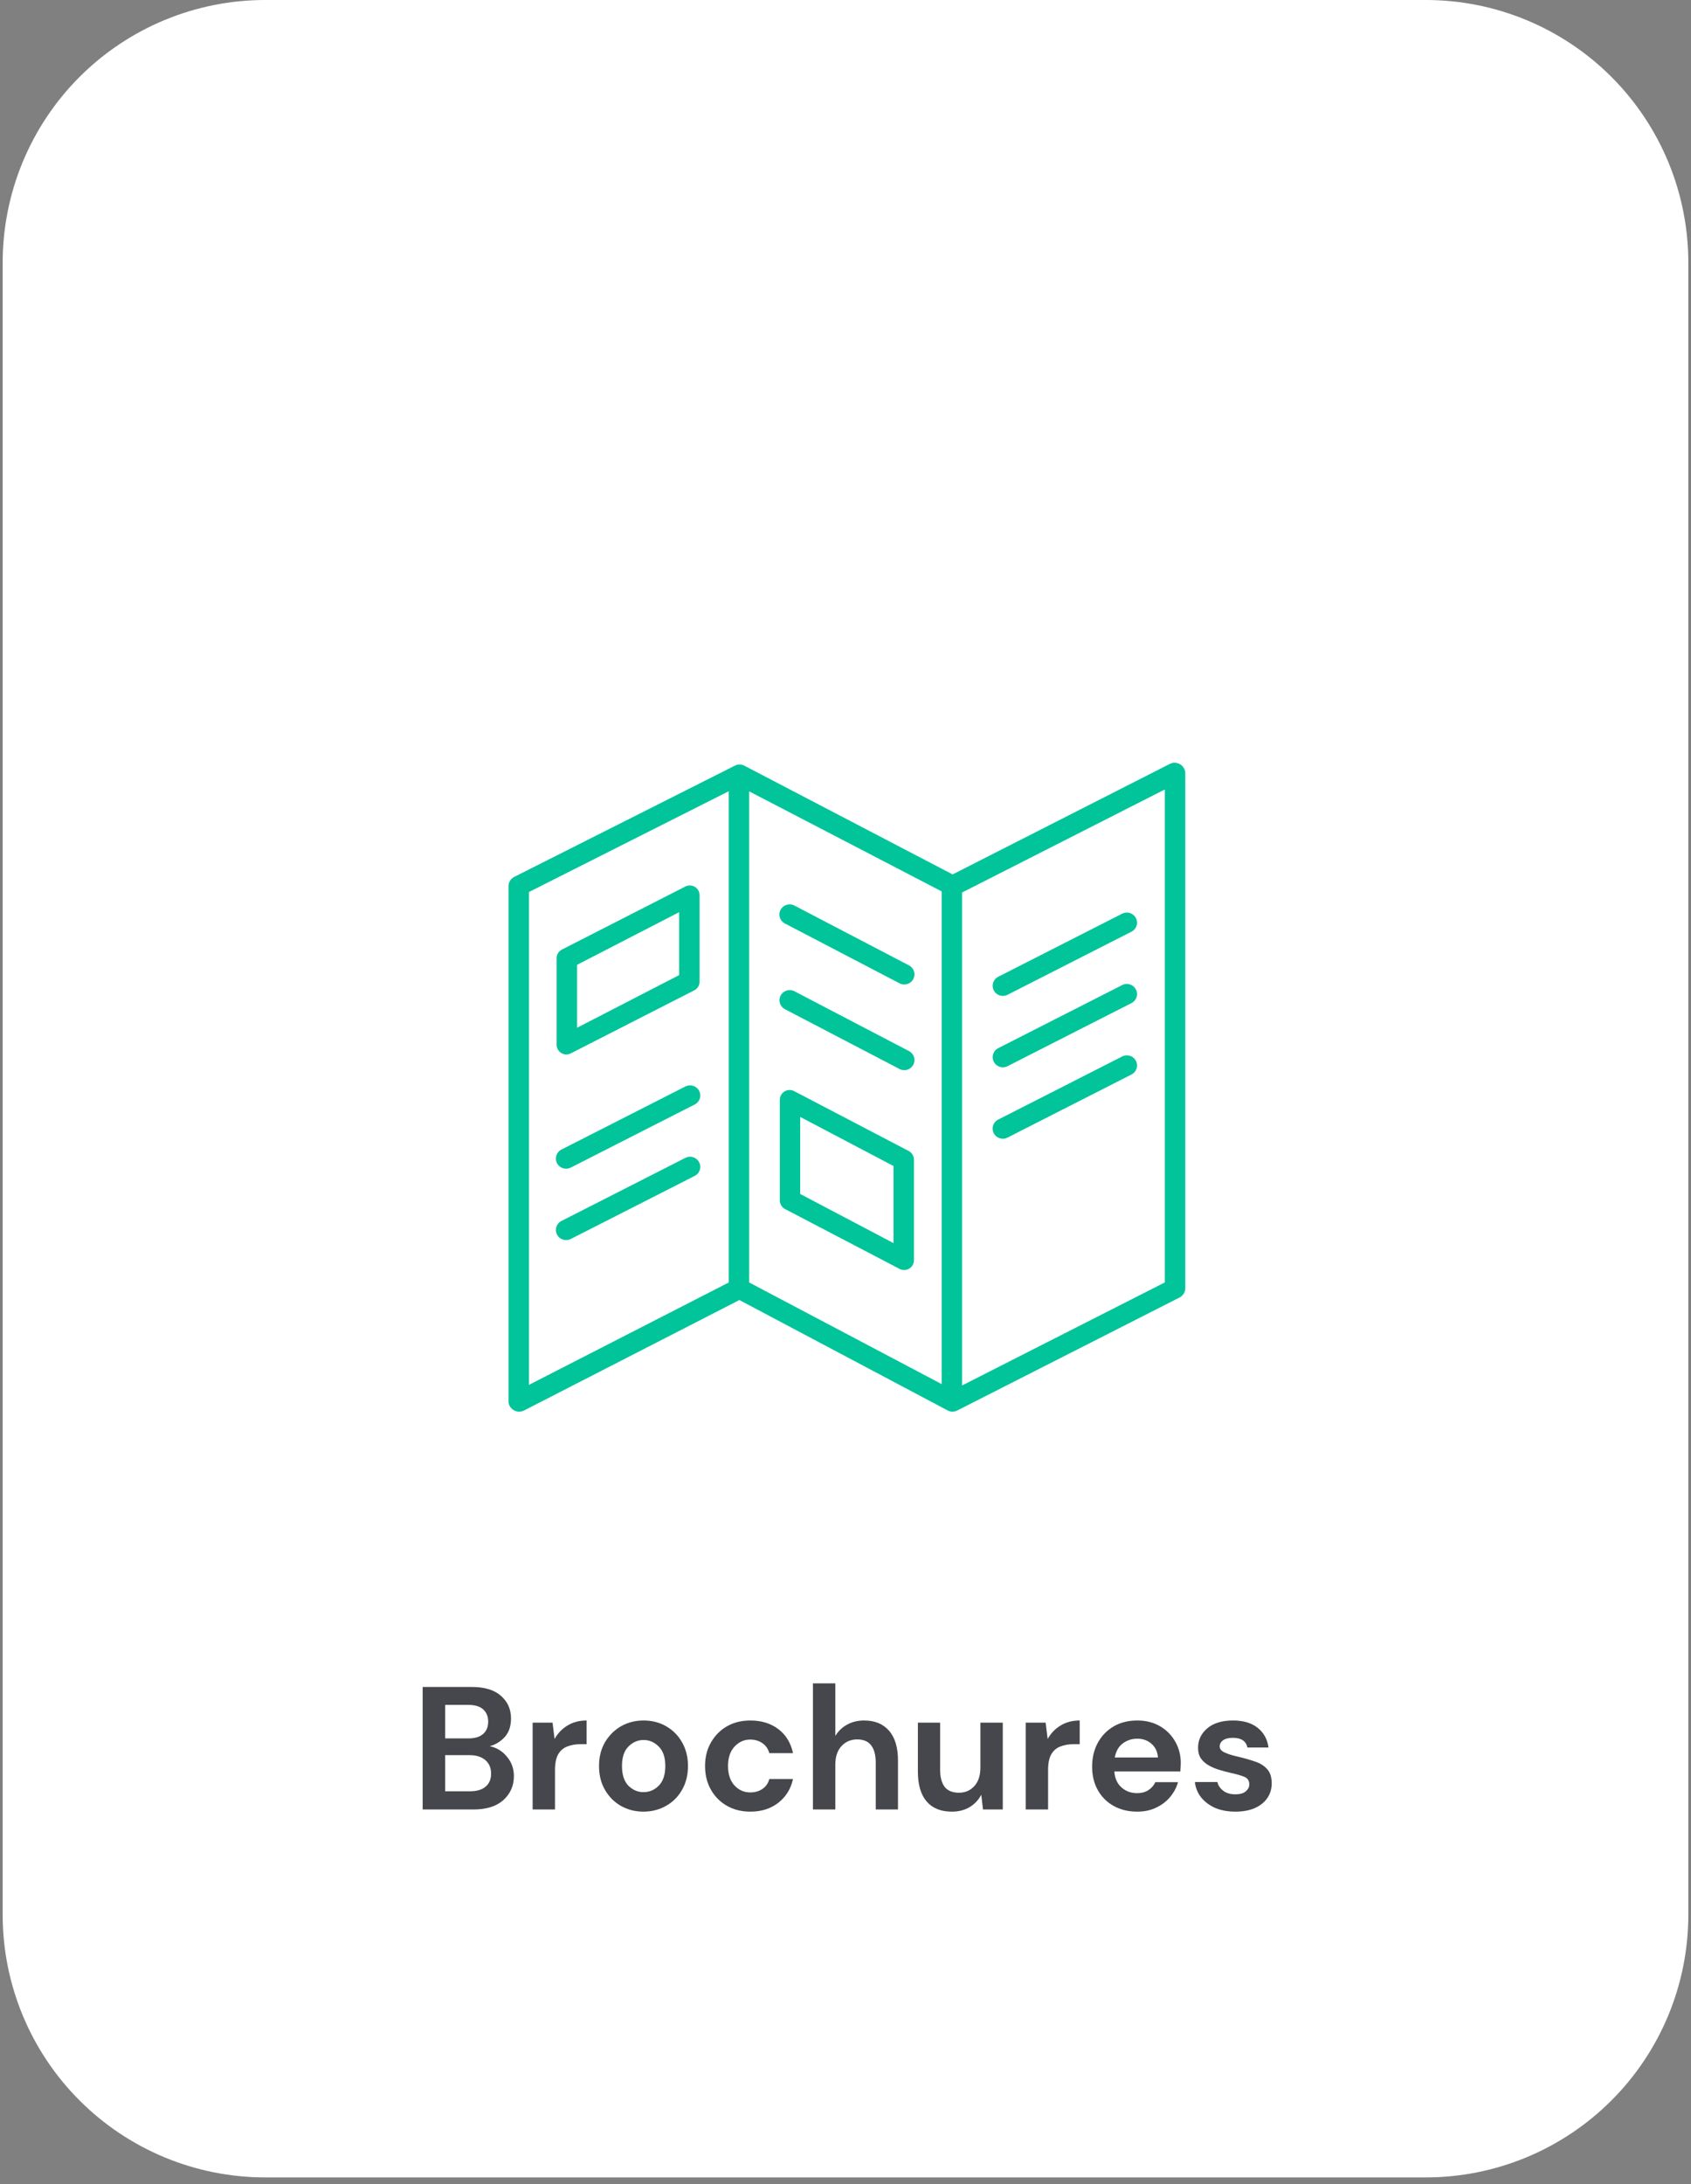
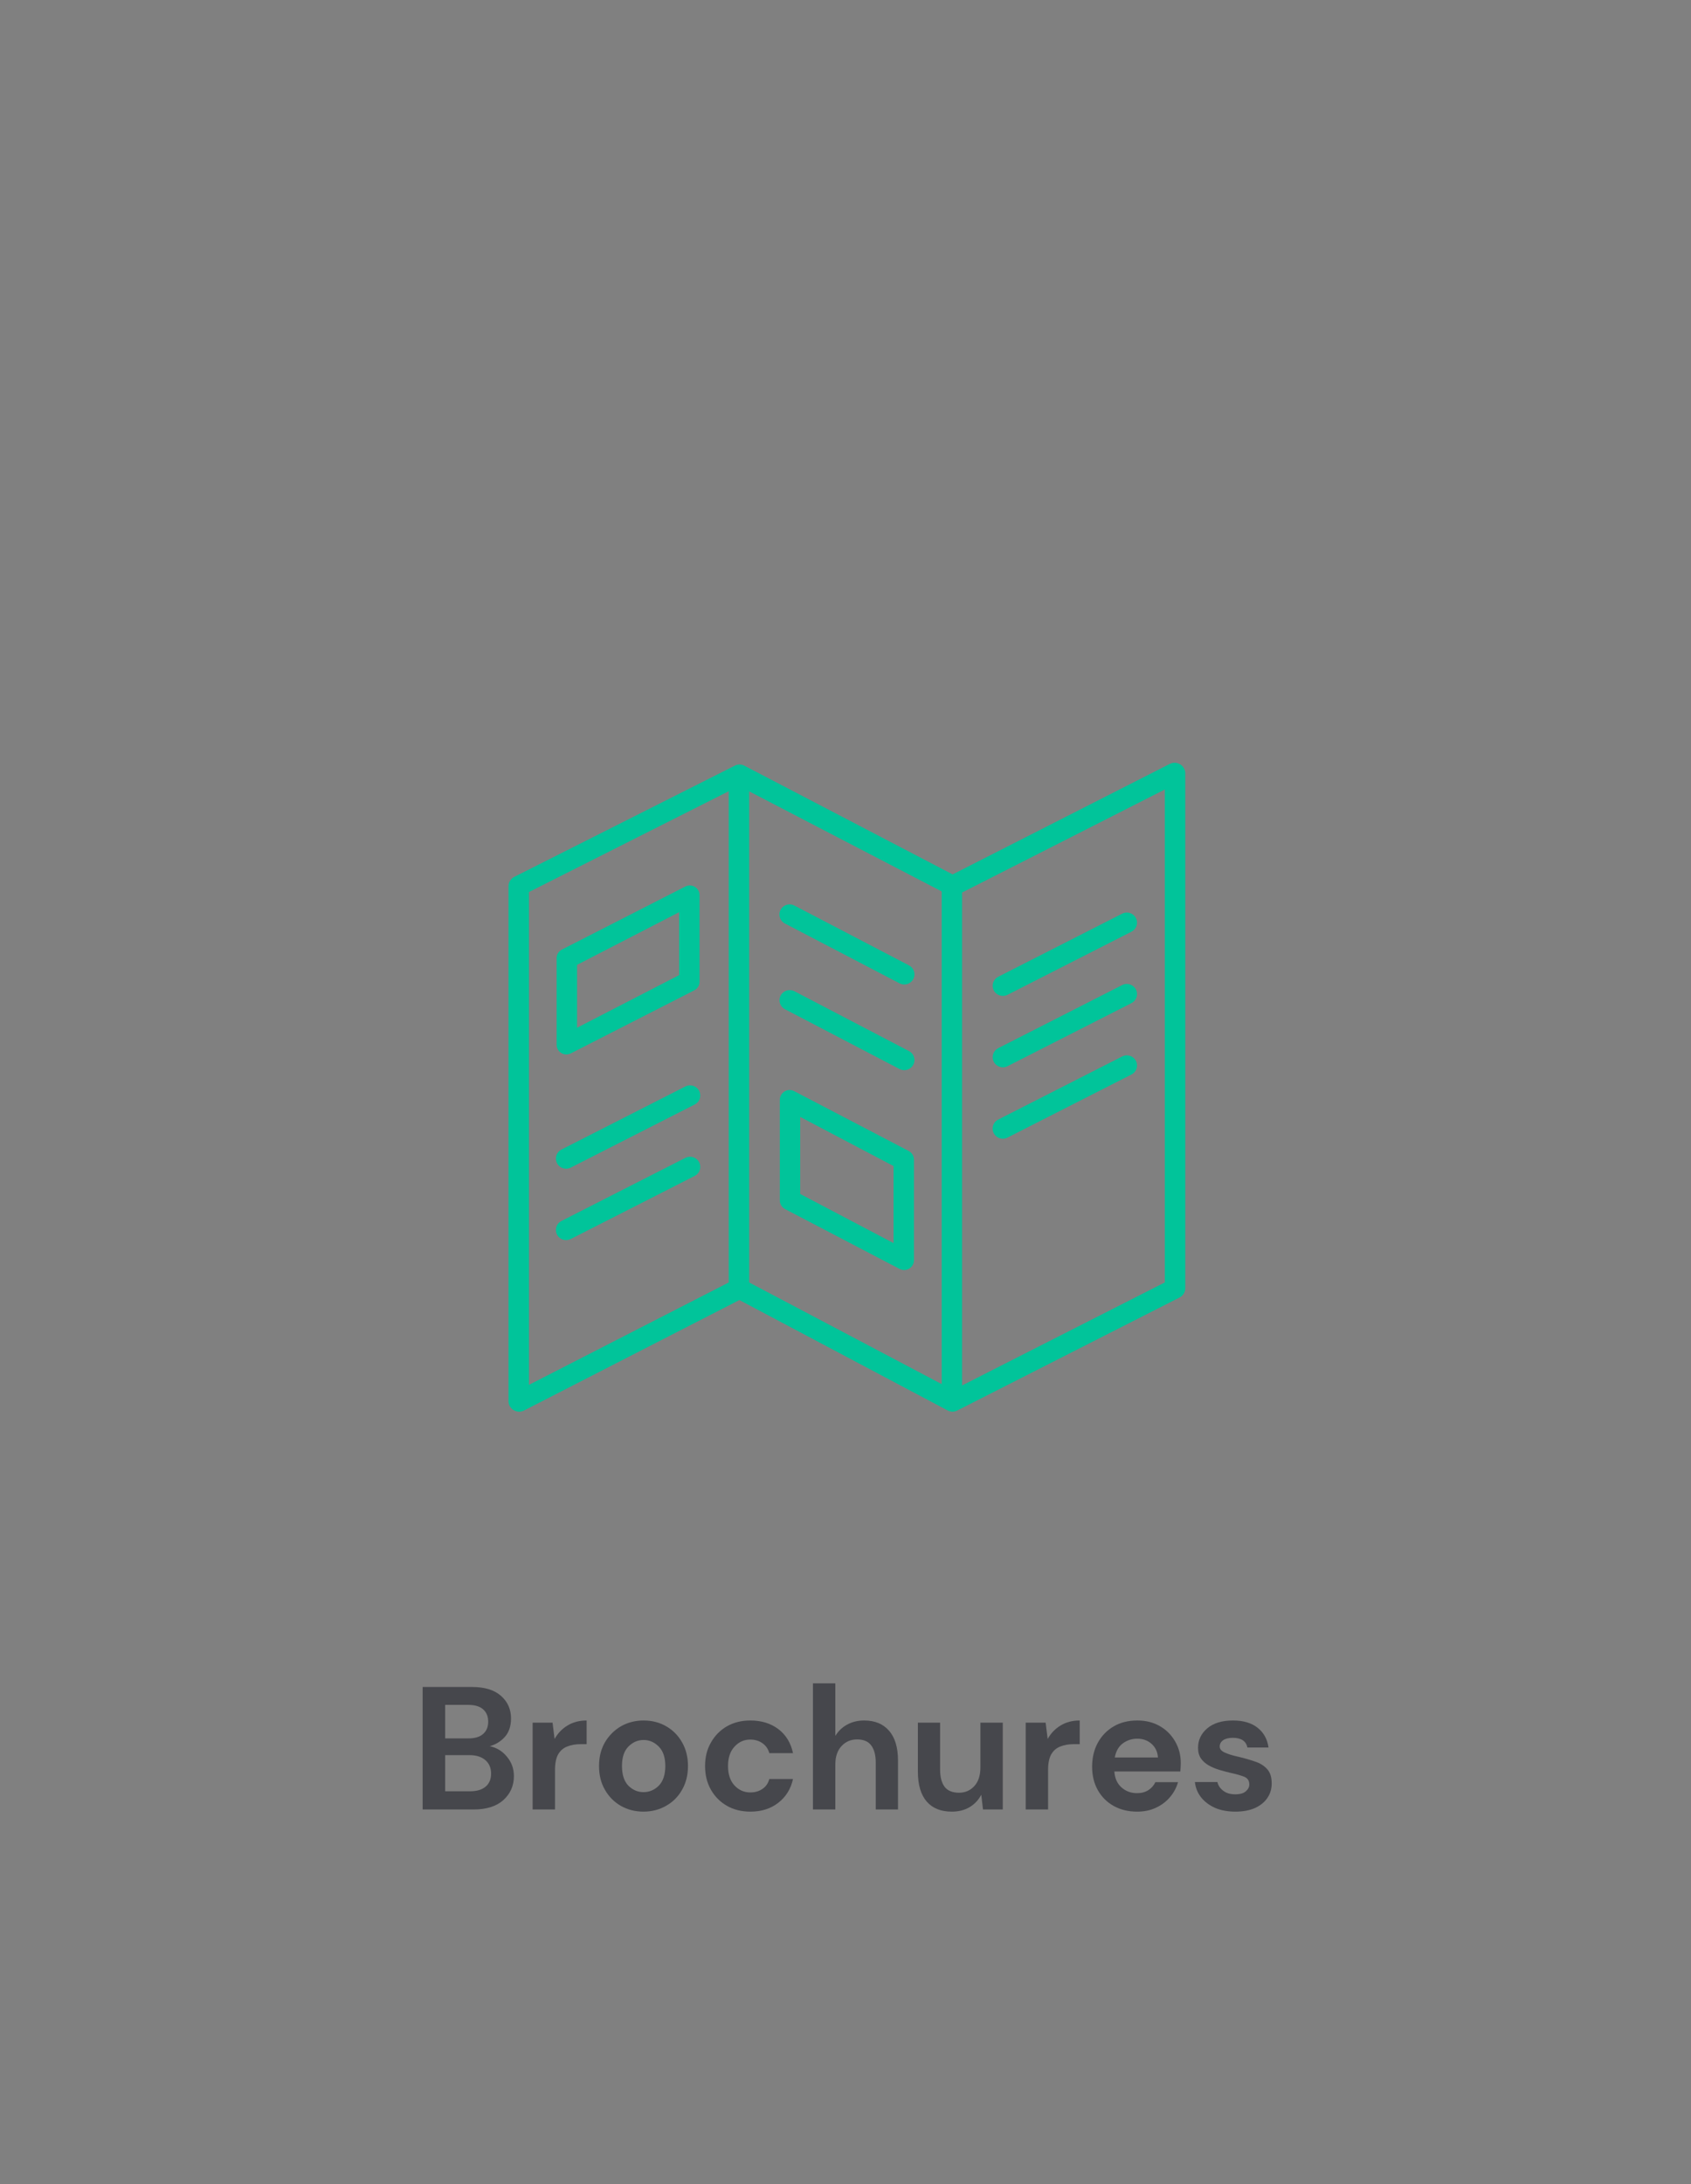
<svg xmlns="http://www.w3.org/2000/svg" width="244" viewBox="0 0 183 236.25" height="315" preserveAspectRatio="xMidYMid meet">
  <rect x="0" y="0" width="183" height="236.25" fill="#808080" stroke="none" />
  <defs>
    <g />
    <clipPath id="64d013f6df">
-       <path d="M 0.289 0 L 182.711 0 L 182.711 235.504 L 0.289 235.504 Z M 0.289 0 " clip-rule="nonzero" />
-     </clipPath>
+       </clipPath>
    <clipPath id="1602636f2d">
      <path d="M 28.699 0 L 154.301 0 C 161.836 0 169.062 2.992 174.391 8.32 C 179.719 13.648 182.711 20.875 182.711 28.41 L 182.711 207.094 C 182.711 214.629 179.719 221.852 174.391 227.18 C 169.062 232.508 161.836 235.504 154.301 235.504 L 28.699 235.504 C 21.164 235.504 13.938 232.508 8.609 227.18 C 3.281 221.852 0.289 214.629 0.289 207.094 L 0.289 28.41 C 0.289 20.875 3.281 13.648 8.609 8.32 C 13.938 2.992 21.164 0 28.699 0 Z M 28.699 0 " clip-rule="nonzero" />
    </clipPath>
    <clipPath id="8de0020221">
      <path d="M 55.016 82.453 L 128.285 82.453 L 128.285 152.73 L 55.016 152.73 Z M 55.016 82.453 " clip-rule="nonzero" />
    </clipPath>
  </defs>
  <g clip-path="url(#64d013f6df)">
    <g clip-path="url(#1602636f2d)">
      <path fill="#ffffff" d="M 0.289 0 L 182.711 0 L 182.711 235.504 L 0.289 235.504 Z M 0.289 0 " fill-opacity="1" fill-rule="nonzero" />
    </g>
  </g>
  <g fill="#46474c" fill-opacity="1">
    <g transform="translate(44.458, 195.709)">
      <g>
        <path d="M 1.281 0 L 1.281 -13.25 L 6.609 -13.25 C 7.984 -13.25 9.031 -12.93 9.75 -12.297 C 10.477 -11.66 10.844 -10.844 10.844 -9.844 C 10.844 -9.008 10.617 -8.344 10.172 -7.844 C 9.723 -7.352 9.18 -7.02 8.547 -6.844 C 9.297 -6.688 9.914 -6.305 10.406 -5.703 C 10.906 -5.109 11.156 -4.41 11.156 -3.609 C 11.156 -2.566 10.773 -1.703 10.016 -1.016 C 9.254 -0.336 8.18 0 6.797 0 Z M 3.719 -7.688 L 6.25 -7.688 C 6.926 -7.688 7.445 -7.844 7.812 -8.156 C 8.188 -8.477 8.375 -8.926 8.375 -9.5 C 8.375 -10.062 8.191 -10.504 7.828 -10.828 C 7.473 -11.148 6.938 -11.312 6.219 -11.312 L 3.719 -11.312 Z M 3.719 -1.969 L 6.422 -1.969 C 7.141 -1.969 7.695 -2.133 8.094 -2.469 C 8.488 -2.801 8.688 -3.27 8.688 -3.875 C 8.688 -4.5 8.477 -4.988 8.062 -5.344 C 7.645 -5.695 7.082 -5.875 6.375 -5.875 L 3.719 -5.875 Z M 3.719 -1.969 " />
      </g>
    </g>
  </g>
  <g fill="#46474c" fill-opacity="1">
    <g transform="translate(56.407, 195.709)">
      <g>
        <path d="M 1.234 0 L 1.234 -9.391 L 3.391 -9.391 L 3.609 -7.625 C 3.953 -8.238 4.414 -8.723 5 -9.078 C 5.594 -9.441 6.285 -9.625 7.078 -9.625 L 7.078 -7.062 L 6.406 -7.062 C 5.875 -7.062 5.398 -6.977 4.984 -6.812 C 4.566 -6.656 4.238 -6.375 4 -5.969 C 3.77 -5.562 3.656 -5 3.656 -4.281 L 3.656 0 Z M 1.234 0 " />
      </g>
    </g>
  </g>
  <g fill="#46474c" fill-opacity="1">
    <g transform="translate(63.905, 195.709)">
      <g>
        <path d="M 5.734 0.234 C 4.828 0.234 4.008 0.023 3.281 -0.391 C 2.562 -0.805 1.988 -1.383 1.562 -2.125 C 1.133 -2.863 0.922 -3.723 0.922 -4.703 C 0.922 -5.672 1.133 -6.523 1.562 -7.266 C 2 -8.004 2.578 -8.582 3.297 -9 C 4.023 -9.414 4.844 -9.625 5.75 -9.625 C 6.656 -9.625 7.469 -9.414 8.188 -9 C 8.914 -8.582 9.488 -8.004 9.906 -7.266 C 10.332 -6.523 10.547 -5.672 10.547 -4.703 C 10.547 -3.723 10.332 -2.863 9.906 -2.125 C 9.488 -1.383 8.91 -0.805 8.172 -0.391 C 7.441 0.023 6.629 0.234 5.734 0.234 Z M 5.734 -1.875 C 6.367 -1.875 6.922 -2.109 7.391 -2.578 C 7.859 -3.055 8.094 -3.766 8.094 -4.703 C 8.094 -5.629 7.859 -6.328 7.391 -6.797 C 6.922 -7.273 6.375 -7.516 5.75 -7.516 C 5.113 -7.516 4.562 -7.273 4.094 -6.797 C 3.633 -6.328 3.406 -5.629 3.406 -4.703 C 3.406 -3.766 3.633 -3.055 4.094 -2.578 C 4.562 -2.109 5.109 -1.875 5.734 -1.875 Z M 5.734 -1.875 " />
      </g>
    </g>
  </g>
  <g fill="#46474c" fill-opacity="1">
    <g transform="translate(75.38, 195.709)">
      <g>
        <path d="M 5.828 0.234 C 4.867 0.234 4.023 0.023 3.297 -0.391 C 2.566 -0.805 1.988 -1.383 1.562 -2.125 C 1.133 -2.875 0.922 -3.734 0.922 -4.703 C 0.922 -5.66 1.133 -6.508 1.562 -7.25 C 1.988 -8 2.566 -8.582 3.297 -9 C 4.023 -9.414 4.867 -9.625 5.828 -9.625 C 7.023 -9.625 8.035 -9.312 8.859 -8.688 C 9.68 -8.062 10.207 -7.195 10.438 -6.094 L 7.875 -6.094 C 7.75 -6.551 7.5 -6.91 7.125 -7.172 C 6.758 -7.43 6.32 -7.562 5.812 -7.562 C 5.145 -7.562 4.578 -7.305 4.109 -6.797 C 3.641 -6.297 3.406 -5.598 3.406 -4.703 C 3.406 -3.805 3.641 -3.102 4.109 -2.594 C 4.578 -2.094 5.145 -1.844 5.812 -1.844 C 6.32 -1.844 6.758 -1.969 7.125 -2.219 C 7.5 -2.469 7.75 -2.828 7.875 -3.297 L 10.438 -3.297 C 10.207 -2.234 9.68 -1.379 8.859 -0.734 C 8.035 -0.086 7.023 0.234 5.828 0.234 Z M 5.828 0.234 " />
      </g>
    </g>
  </g>
  <g fill="#46474c" fill-opacity="1">
    <g transform="translate(86.742, 195.709)">
      <g>
        <path d="M 1.234 0 L 1.234 -13.641 L 3.656 -13.641 L 3.656 -7.953 C 3.969 -8.473 4.391 -8.879 4.922 -9.172 C 5.461 -9.473 6.082 -9.625 6.781 -9.625 C 7.938 -9.625 8.832 -9.254 9.469 -8.516 C 10.113 -7.785 10.438 -6.711 10.438 -5.297 L 10.438 0 L 8.031 0 L 8.031 -5.078 C 8.031 -5.879 7.867 -6.492 7.547 -6.922 C 7.223 -7.359 6.711 -7.578 6.016 -7.578 C 5.336 -7.578 4.773 -7.336 4.328 -6.859 C 3.879 -6.379 3.656 -5.707 3.656 -4.844 L 3.656 0 Z M 1.234 0 " />
      </g>
    </g>
  </g>
  <g fill="#46474c" fill-opacity="1">
    <g transform="translate(98.255, 195.709)">
      <g>
        <path d="M 4.75 0.234 C 3.57 0.234 2.664 -0.129 2.031 -0.859 C 1.395 -1.598 1.078 -2.676 1.078 -4.094 L 1.078 -9.391 L 3.484 -9.391 L 3.484 -4.312 C 3.484 -3.508 3.645 -2.891 3.969 -2.453 C 4.301 -2.023 4.82 -1.812 5.531 -1.812 C 6.195 -1.812 6.75 -2.051 7.188 -2.531 C 7.625 -3.008 7.844 -3.68 7.844 -4.547 L 7.844 -9.391 L 10.266 -9.391 L 10.266 0 L 8.125 0 L 7.938 -1.594 C 7.645 -1.031 7.223 -0.582 6.672 -0.25 C 6.129 0.07 5.488 0.234 4.75 0.234 Z M 4.75 0.234 " />
      </g>
    </g>
  </g>
  <g fill="#46474c" fill-opacity="1">
    <g transform="translate(109.768, 195.709)">
      <g>
        <path d="M 1.234 0 L 1.234 -9.391 L 3.391 -9.391 L 3.609 -7.625 C 3.953 -8.238 4.414 -8.723 5 -9.078 C 5.594 -9.441 6.285 -9.625 7.078 -9.625 L 7.078 -7.062 L 6.406 -7.062 C 5.875 -7.062 5.398 -6.977 4.984 -6.812 C 4.566 -6.656 4.238 -6.375 4 -5.969 C 3.77 -5.562 3.656 -5 3.656 -4.281 L 3.656 0 Z M 1.234 0 " />
      </g>
    </g>
  </g>
  <g fill="#46474c" fill-opacity="1">
    <g transform="translate(117.267, 195.709)">
      <g>
        <path d="M 5.797 0.234 C 4.848 0.234 4.004 0.031 3.266 -0.375 C 2.535 -0.781 1.961 -1.348 1.547 -2.078 C 1.129 -2.816 0.922 -3.664 0.922 -4.625 C 0.922 -5.594 1.125 -6.453 1.531 -7.203 C 1.945 -7.961 2.52 -8.555 3.25 -8.984 C 3.977 -9.41 4.832 -9.625 5.812 -9.625 C 6.738 -9.625 7.551 -9.422 8.25 -9.016 C 8.957 -8.609 9.508 -8.055 9.906 -7.359 C 10.312 -6.66 10.516 -5.879 10.516 -5.016 C 10.516 -4.879 10.508 -4.734 10.5 -4.578 C 10.488 -4.43 10.477 -4.273 10.469 -4.109 L 3.328 -4.109 C 3.379 -3.379 3.633 -2.805 4.094 -2.391 C 4.562 -1.973 5.125 -1.766 5.781 -1.766 C 6.27 -1.766 6.68 -1.875 7.016 -2.094 C 7.348 -2.312 7.598 -2.598 7.766 -2.953 L 10.219 -2.953 C 10.051 -2.359 9.758 -1.816 9.344 -1.328 C 8.938 -0.848 8.43 -0.469 7.828 -0.188 C 7.234 0.094 6.555 0.234 5.797 0.234 Z M 5.812 -7.656 C 5.219 -7.656 4.691 -7.484 4.234 -7.141 C 3.785 -6.805 3.5 -6.301 3.375 -5.625 L 8.047 -5.625 C 8.004 -6.238 7.773 -6.727 7.359 -7.094 C 6.941 -7.469 6.426 -7.656 5.812 -7.656 Z M 5.812 -7.656 " />
      </g>
    </g>
  </g>
  <g fill="#46474c" fill-opacity="1">
    <g transform="translate(128.591, 195.709)">
      <g>
        <path d="M 5.109 0.234 C 4.273 0.234 3.539 0.098 2.906 -0.172 C 2.281 -0.453 1.773 -0.832 1.391 -1.312 C 1.016 -1.789 0.789 -2.344 0.719 -2.969 L 3.156 -2.969 C 3.238 -2.602 3.445 -2.289 3.781 -2.031 C 4.113 -1.77 4.547 -1.641 5.078 -1.641 C 5.609 -1.641 5.992 -1.75 6.234 -1.969 C 6.484 -2.188 6.609 -2.43 6.609 -2.703 C 6.609 -3.109 6.43 -3.383 6.078 -3.531 C 5.723 -3.676 5.234 -3.816 4.609 -3.953 C 4.203 -4.047 3.789 -4.156 3.375 -4.281 C 2.957 -4.406 2.57 -4.566 2.219 -4.766 C 1.875 -4.961 1.594 -5.211 1.375 -5.516 C 1.164 -5.828 1.062 -6.211 1.062 -6.672 C 1.062 -7.504 1.391 -8.203 2.047 -8.766 C 2.711 -9.336 3.645 -9.625 4.844 -9.625 C 5.957 -9.625 6.844 -9.363 7.5 -8.844 C 8.164 -8.32 8.562 -7.609 8.688 -6.703 L 6.406 -6.703 C 6.258 -7.398 5.734 -7.75 4.828 -7.75 C 4.367 -7.75 4.016 -7.66 3.766 -7.484 C 3.523 -7.305 3.406 -7.082 3.406 -6.812 C 3.406 -6.539 3.586 -6.32 3.953 -6.156 C 4.316 -5.988 4.805 -5.836 5.422 -5.703 C 6.078 -5.547 6.676 -5.375 7.219 -5.188 C 7.77 -5.008 8.207 -4.738 8.531 -4.375 C 8.863 -4.02 9.031 -3.508 9.031 -2.844 C 9.039 -2.258 8.891 -1.734 8.578 -1.266 C 8.266 -0.797 7.812 -0.426 7.219 -0.156 C 6.625 0.102 5.922 0.234 5.109 0.234 Z M 5.109 0.234 " />
      </g>
    </g>
  </g>
  <g clip-path="url(#8de0020221)">
    <path fill="#01c49a" d="M 55.598 152.523 C 55.777 152.629 55.98 152.684 56.191 152.684 C 56.367 152.684 56.547 152.641 56.707 152.559 L 80.016 140.609 L 102.555 152.551 C 102.875 152.723 103.258 152.727 103.582 152.562 L 127.633 140.344 C 128.008 140.164 128.254 139.789 128.27 139.371 L 128.27 83.594 C 128.25 83.207 128.039 82.855 127.703 82.66 C 127.367 82.461 126.953 82.445 126.605 82.617 L 103.094 94.574 L 80.547 82.812 C 80.23 82.648 79.852 82.645 79.531 82.809 L 55.672 94.832 C 55.293 95.016 55.047 95.391 55.031 95.809 L 55.031 151.586 C 55.043 151.973 55.258 152.328 55.598 152.523 Z M 101.91 149.703 L 81.074 138.707 L 81.074 85.59 L 101.91 96.414 Z M 126.059 138.703 L 104.117 149.848 L 104.117 96.531 L 126.059 85.387 Z M 57.242 96.48 L 78.863 85.578 L 78.863 138.711 L 57.242 149.785 Z M 57.242 96.48 " fill-opacity="1" fill-rule="nonzero" />
  </g>
  <path fill="#01c49a" d="M 108.531 107.715 C 108.707 107.715 108.879 107.676 109.035 107.594 L 122.441 100.773 C 122.797 100.598 123.027 100.246 123.047 99.855 C 123.07 99.461 122.875 99.086 122.543 98.875 C 122.207 98.66 121.785 98.645 121.434 98.824 L 108.027 105.645 C 107.57 105.875 107.336 106.387 107.457 106.879 C 107.574 107.371 108.02 107.715 108.531 107.715 Z M 108.531 107.715 " fill-opacity="1" fill-rule="nonzero" />
  <path fill="#01c49a" d="M 108.531 115.438 C 108.707 115.438 108.879 115.395 109.035 115.316 L 122.441 108.496 C 122.797 108.32 123.027 107.969 123.047 107.574 C 123.07 107.184 122.875 106.809 122.543 106.598 C 122.207 106.383 121.785 106.363 121.434 106.547 L 108.027 113.367 C 107.57 113.598 107.336 114.109 107.457 114.602 C 107.574 115.09 108.02 115.438 108.531 115.438 Z M 108.531 115.438 " fill-opacity="1" fill-rule="nonzero" />
  <path fill="#01c49a" d="M 121.434 114.27 L 108.027 121.09 C 107.672 121.266 107.441 121.617 107.422 122.012 C 107.402 122.402 107.598 122.773 107.93 122.988 C 108.262 123.199 108.684 123.219 109.035 123.039 L 122.441 116.219 C 122.797 116.043 123.027 115.691 123.047 115.297 C 123.07 114.906 122.875 114.531 122.543 114.316 C 122.207 114.105 121.785 114.086 121.434 114.27 Z M 121.434 114.27 " fill-opacity="1" fill-rule="nonzero" />
  <path fill="#01c49a" d="M 74.168 117.512 L 60.762 124.332 C 60.41 124.512 60.18 124.863 60.16 125.254 C 60.141 125.645 60.332 126.02 60.664 126.23 C 61 126.441 61.422 126.461 61.773 126.281 L 75.18 119.461 C 75.531 119.285 75.762 118.934 75.781 118.543 C 75.801 118.148 75.609 117.777 75.277 117.566 C 74.941 117.352 74.52 117.332 74.168 117.512 Z M 74.168 117.512 " fill-opacity="1" fill-rule="nonzero" />
  <path fill="#01c49a" d="M 74.168 125.234 L 60.762 132.055 C 60.41 132.234 60.18 132.582 60.16 132.977 C 60.141 133.367 60.332 133.738 60.664 133.953 C 61 134.164 61.422 134.184 61.773 134.004 L 75.18 127.184 C 75.531 127.008 75.762 126.656 75.781 126.266 C 75.801 125.871 75.609 125.5 75.277 125.285 C 74.941 125.074 74.52 125.055 74.168 125.234 Z M 74.168 125.234 " fill-opacity="1" fill-rule="nonzero" />
  <path fill="#01c49a" d="M 98.363 113.68 L 85.965 107.207 C 85.426 106.934 84.762 107.141 84.48 107.672 C 84.199 108.203 84.402 108.863 84.934 109.148 L 97.336 115.617 C 97.684 115.801 98.109 115.789 98.445 115.578 C 98.781 115.371 98.98 115 98.961 114.605 C 98.945 114.211 98.715 113.859 98.363 113.68 Z M 98.363 113.68 " fill-opacity="1" fill-rule="nonzero" />
  <path fill="#01c49a" d="M 84.934 99.879 L 97.336 106.348 C 97.684 106.535 98.109 106.523 98.445 106.312 C 98.781 106.105 98.98 105.73 98.961 105.34 C 98.945 104.945 98.715 104.59 98.363 104.41 L 85.965 97.941 C 85.426 97.66 84.758 97.867 84.473 98.402 C 84.188 98.938 84.395 99.598 84.934 99.879 Z M 84.934 99.879 " fill-opacity="1" fill-rule="nonzero" />
  <path fill="#01c49a" d="M 75.215 95.93 C 74.891 95.73 74.488 95.719 74.152 95.891 L 60.793 102.711 C 60.434 102.902 60.219 103.281 60.238 103.684 L 60.238 112.953 C 60.223 113.328 60.41 113.684 60.73 113.887 C 60.895 113.992 61.09 114.047 61.285 114.047 C 61.457 114.047 61.629 114.004 61.781 113.926 L 75.148 107.105 C 75.508 106.914 75.723 106.535 75.707 106.133 L 75.707 96.867 C 75.723 96.488 75.535 96.133 75.215 95.93 Z M 73.496 105.465 L 62.449 111.16 L 62.449 104.355 L 73.496 98.66 Z M 73.496 105.465 " fill-opacity="1" fill-rule="nonzero" />
  <path fill="#01c49a" d="M 98.34 124.488 L 85.953 118.02 C 85.621 117.84 85.219 117.852 84.895 118.051 C 84.57 118.254 84.379 118.609 84.391 118.988 L 84.391 129.801 C 84.379 130.203 84.598 130.578 84.957 130.77 L 97.344 137.238 C 97.5 137.32 97.676 137.363 97.855 137.363 C 98.047 137.363 98.238 137.309 98.402 137.207 C 98.727 137.004 98.922 136.648 98.91 136.27 L 98.91 125.457 C 98.918 125.055 98.699 124.68 98.34 124.488 Z M 96.699 134.453 L 86.598 129.137 L 86.598 120.805 L 96.699 126.117 Z M 96.699 134.453 " fill-opacity="1" fill-rule="nonzero" />
</svg>